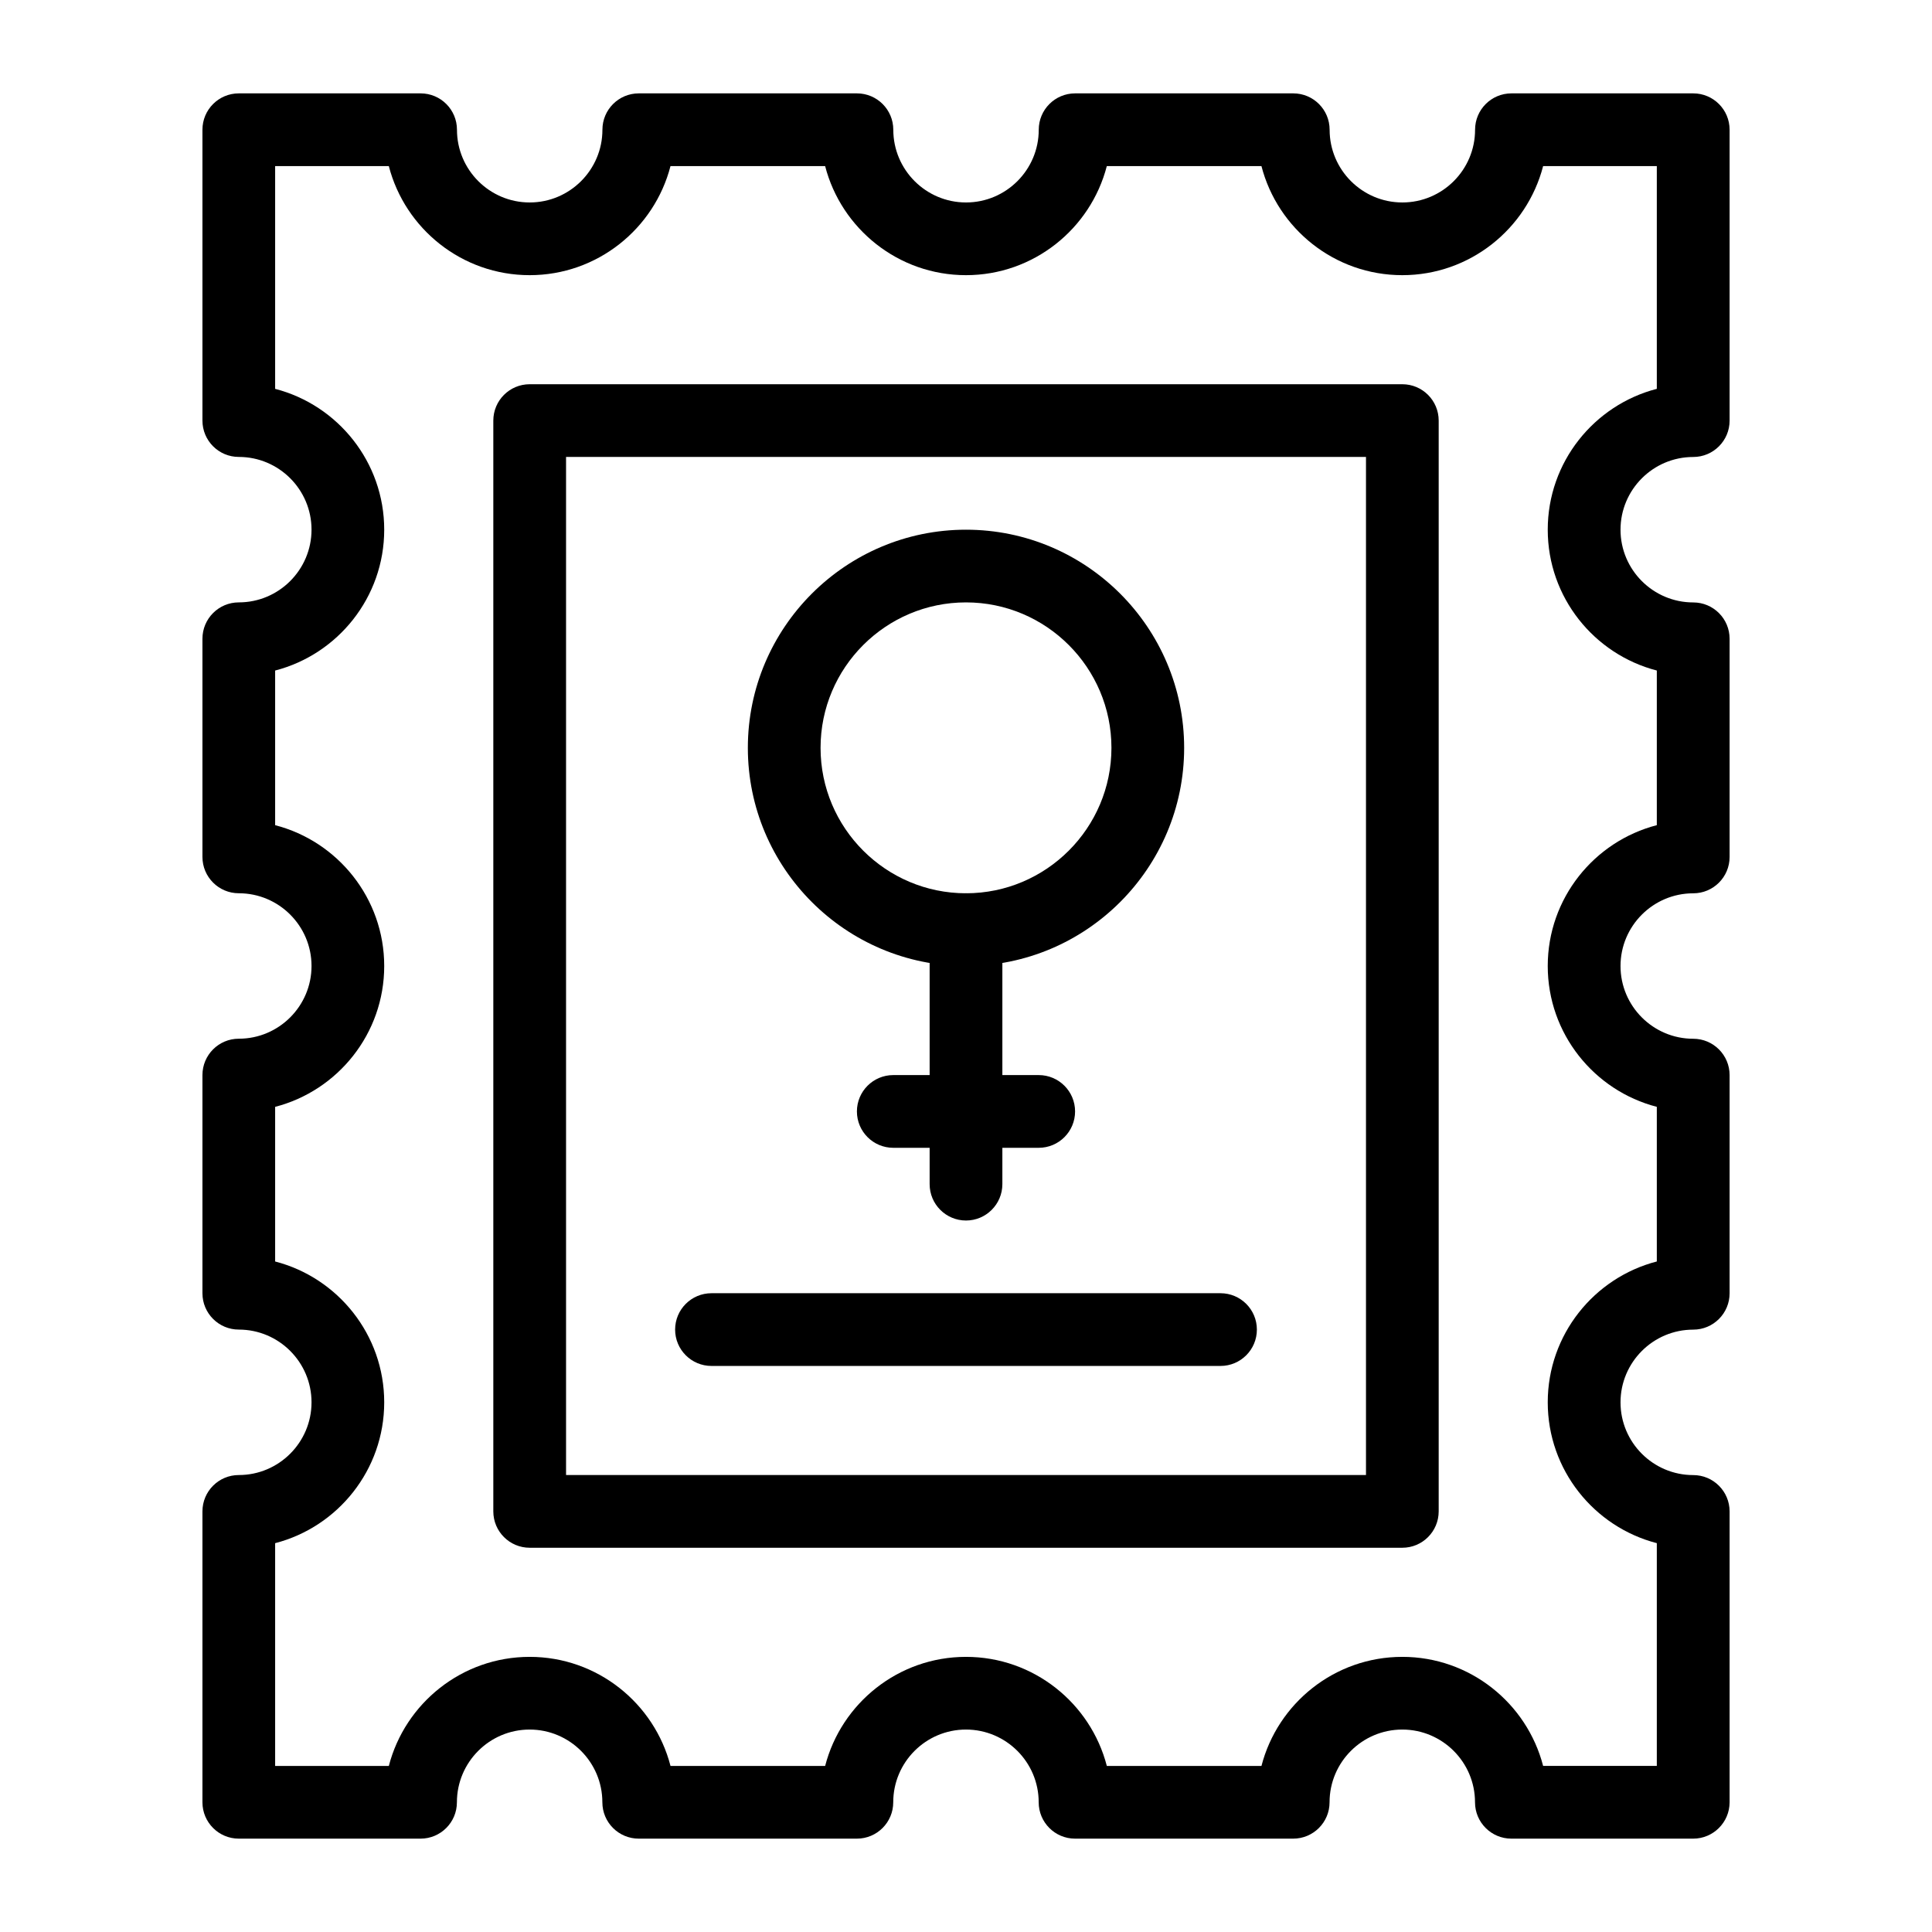
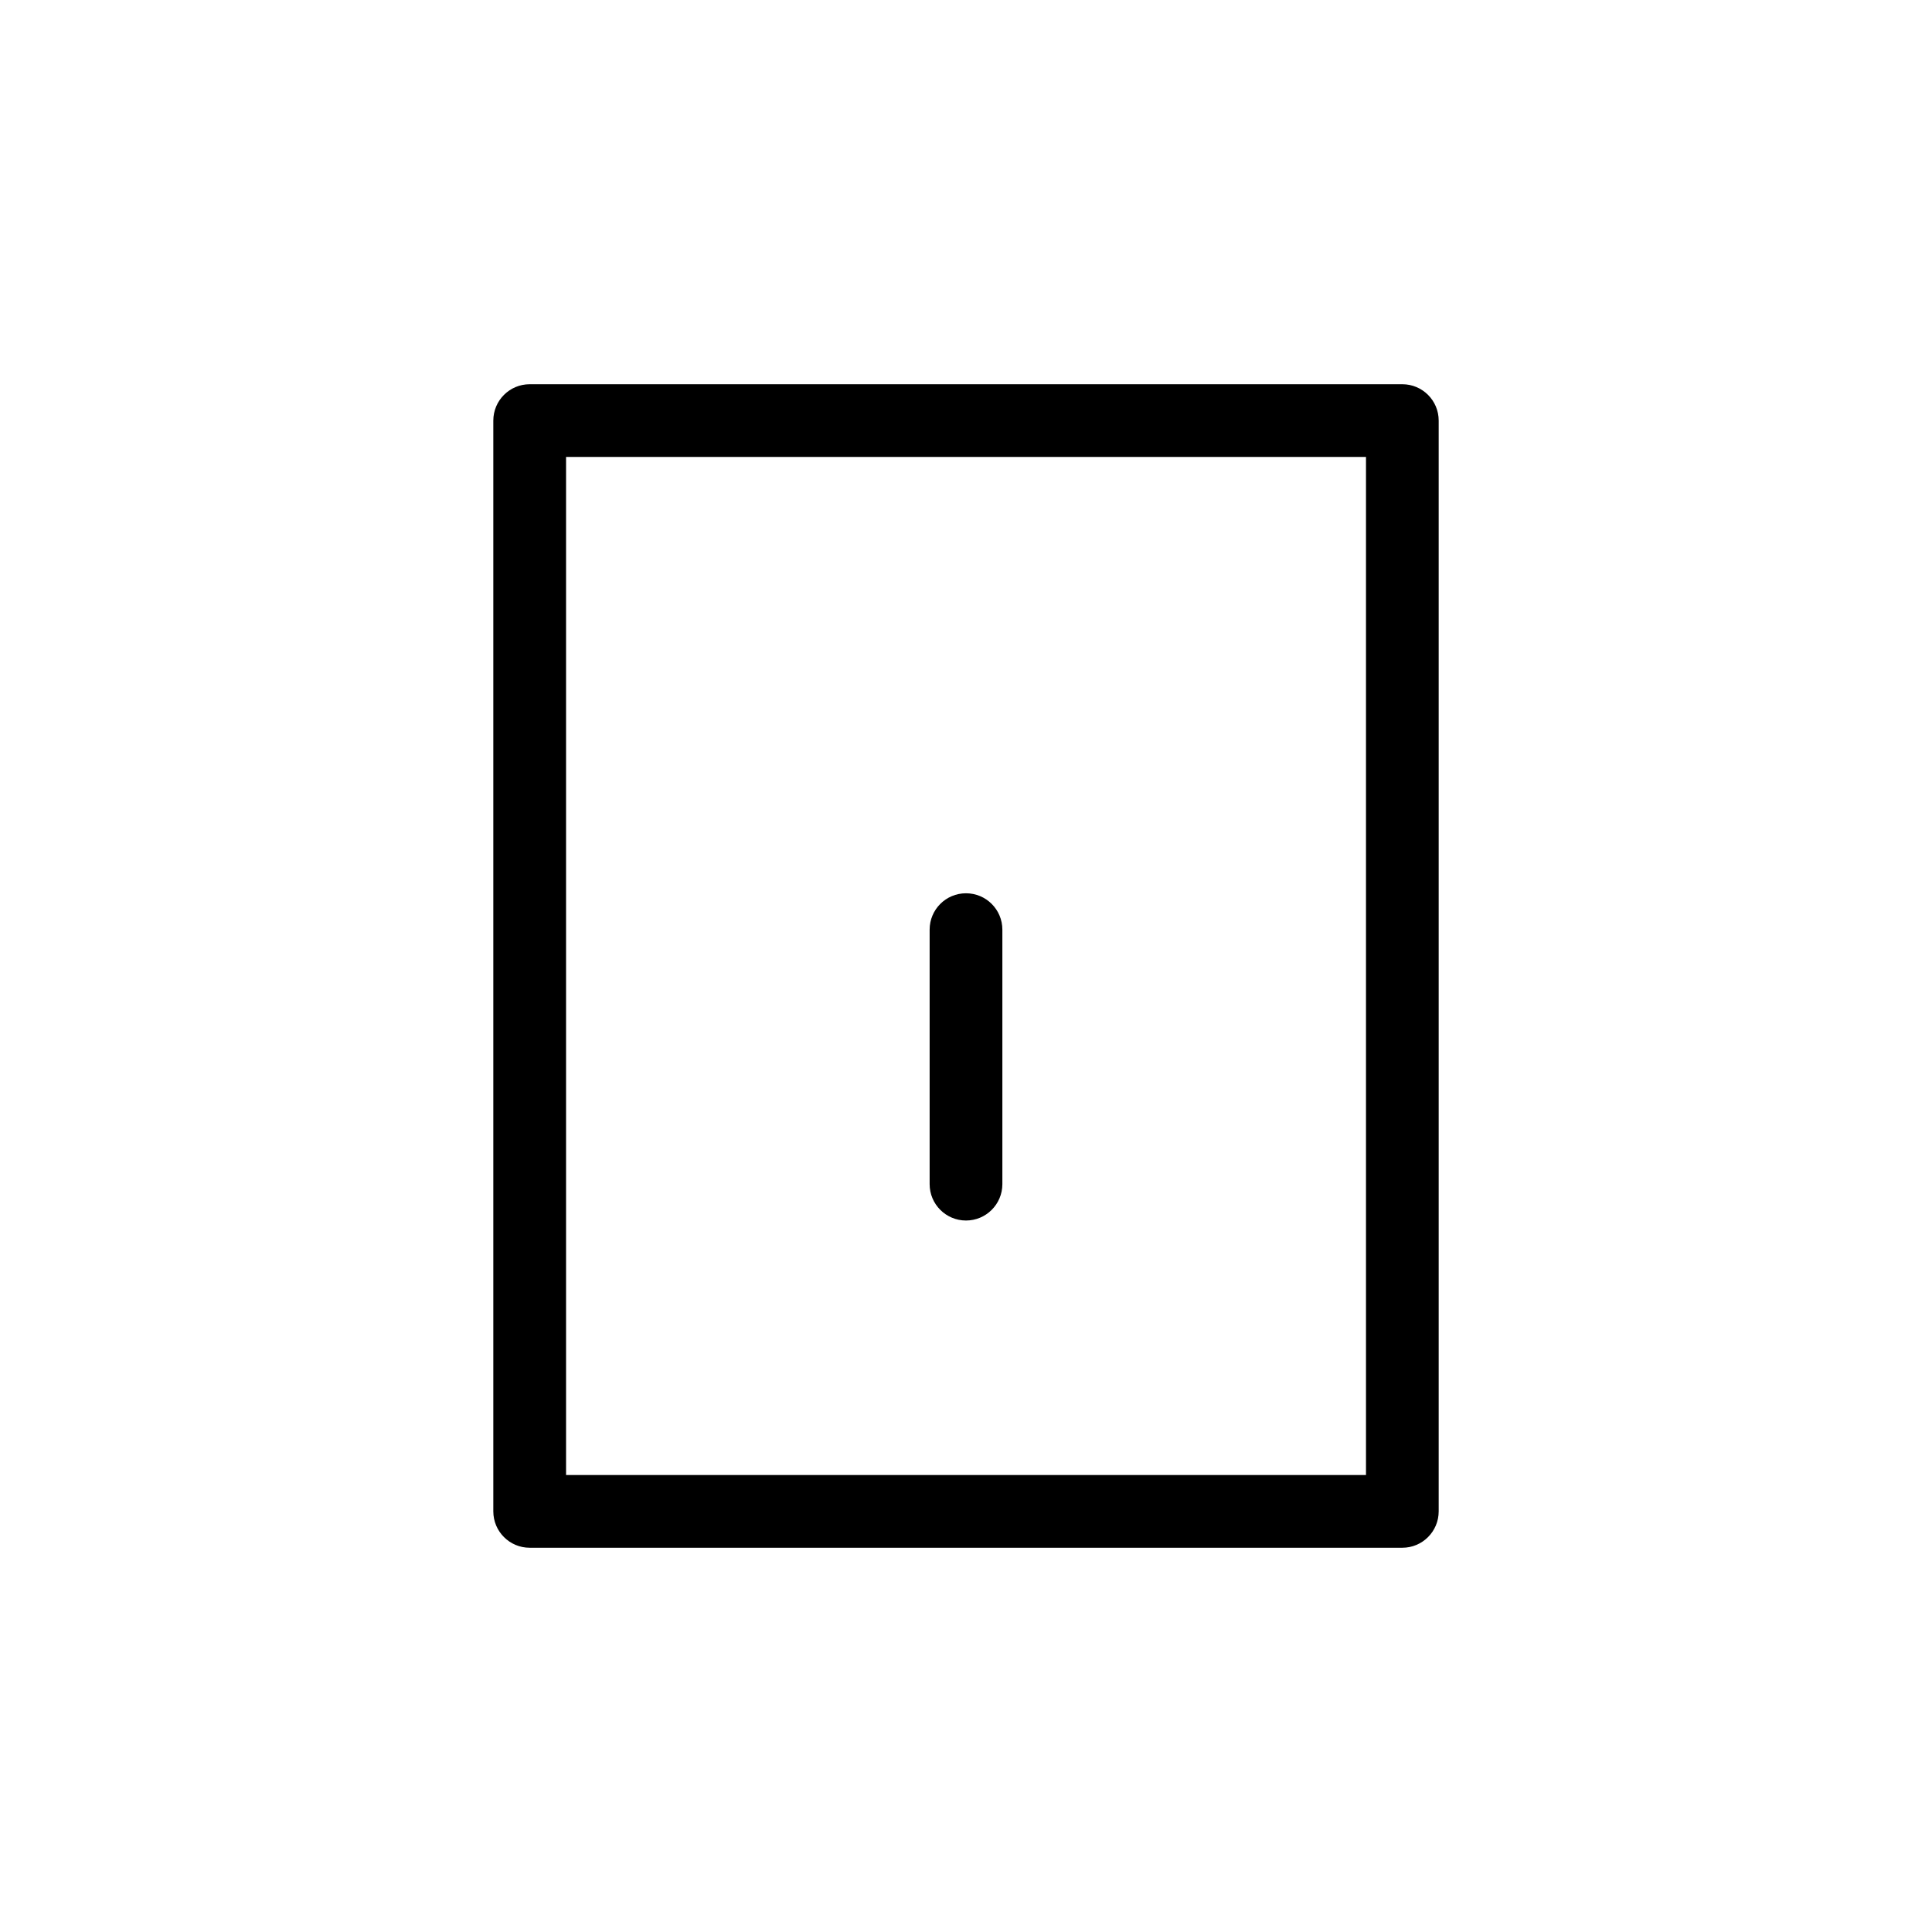
<svg xmlns="http://www.w3.org/2000/svg" fill="#000000" width="800px" height="800px" version="1.1" viewBox="144 144 512 512">
  <g>
-     <path d="m592.71 631.26h-48.18c-5.32 0-9.637-4.316-9.637-9.637 0-10.625-8.645-19.273-19.273-19.273s-19.273 8.645-19.273 19.273c0 5.32-4.316 9.637-9.637 9.637h-57.812c-5.32 0-9.637-4.316-9.637-9.637 0-10.625-8.645-19.273-19.273-19.273-10.625 0-19.273 8.645-19.273 19.273 0 5.32-4.312 9.637-9.637 9.637h-57.812c-5.32 0-9.637-4.316-9.637-9.637 0-10.625-8.645-19.273-19.273-19.273-10.625 0-19.273 8.645-19.273 19.273 0 5.32-4.312 9.637-9.637 9.637h-48.164c-5.32 0-9.637-4.316-9.637-9.637v-77.086c0-5.32 4.312-9.637 9.637-9.637 10.625 0 19.273-8.645 19.273-19.273s-8.645-19.273-19.273-19.273c-5.32 0-9.637-4.316-9.637-9.637v-57.812c0-5.32 4.312-9.637 9.637-9.637 10.625 0 19.273-8.645 19.273-19.273 0-10.625-8.645-19.273-19.273-19.273-5.32 0-9.637-4.312-9.637-9.637v-57.812c0-5.32 4.312-9.637 9.637-9.637 10.625 0 19.273-8.645 19.273-19.273 0-10.625-8.645-19.273-19.273-19.273-5.32 0-9.637-4.312-9.637-9.637v-77.074c0-5.32 4.312-9.637 9.637-9.637h48.18c5.32 0 9.637 4.312 9.637 9.637 0 10.625 8.645 19.273 19.273 19.273 10.625 0 19.273-8.645 19.273-19.273 0-5.32 4.312-9.637 9.637-9.637h57.812c5.32 0 9.637 4.312 9.637 9.637 0 10.625 8.645 19.273 19.273 19.273 10.625 0 19.273-8.645 19.273-19.273 0-5.32 4.316-9.637 9.637-9.637h57.812c5.32 0 9.637 4.312 9.637 9.637 0 10.625 8.645 19.273 19.273 19.273s19.273-8.645 19.273-19.273c0-5.32 4.316-9.637 9.637-9.637h48.18c5.32 0 9.637 4.312 9.637 9.637v77.086c0 5.32-4.316 9.637-9.637 9.637-10.625 0-19.273 8.645-19.273 19.273 0 10.625 8.645 19.273 19.273 19.273 5.32 0 9.637 4.312 9.637 9.637v57.812c0 5.32-4.316 9.637-9.637 9.637-10.625 0-19.273 8.645-19.273 19.273 0 10.625 8.645 19.273 19.273 19.273 5.32 0 9.637 4.316 9.637 9.637v57.812c0 5.32-4.316 9.637-9.637 9.637-10.625 0-19.273 8.645-19.273 19.273 0 10.629 8.645 19.273 19.273 19.273 5.32 0 9.637 4.316 9.637 9.637v77.086c-0.016 5.309-4.332 9.625-9.652 9.625zm-39.766-19.273h30.129v-59.035c-16.605-4.289-28.906-19.398-28.906-37.324s12.301-33.035 28.906-37.324v-40.98c-16.605-4.289-28.906-19.398-28.906-37.324 0-17.926 12.301-33.035 28.906-37.324v-40.98c-16.605-4.289-28.906-19.398-28.906-37.324 0-17.926 12.301-33.035 28.906-37.324v-59.031h-30.129c-4.289 16.605-19.398 28.906-37.324 28.906s-33.035-12.301-37.324-28.906h-40.98c-4.289 16.605-19.398 28.906-37.324 28.906-17.926 0-33.035-12.301-37.324-28.906h-40.98c-4.289 16.605-19.398 28.906-37.324 28.906-17.926 0-33.035-12.301-37.324-28.906h-30.125v59.035c16.605 4.289 28.906 19.398 28.906 37.324 0 17.926-12.301 33.035-28.906 37.324v40.98c16.605 4.289 28.906 19.398 28.906 37.324s-12.301 33.035-28.906 37.324v40.98c16.605 4.289 28.906 19.398 28.906 37.324 0 17.926-12.301 33.035-28.906 37.324v59.035h30.129c4.289-16.605 19.398-28.906 37.324-28.906 17.926 0 33.035 12.301 37.324 28.906h40.98c4.289-16.605 19.398-28.906 37.324-28.906s33.035 12.301 37.324 28.906h40.98c4.289-16.605 19.398-28.906 37.324-28.906 17.926-0.004 33.031 12.297 37.32 28.902z" />
    <path d="m515.63 554.17h-231.26c-5.32 0-9.637-4.316-9.637-9.637v-289.07c0-5.32 4.312-9.637 9.637-9.637h231.26c5.32 0 9.637 4.312 9.637 9.637v289.07c-0.004 5.32-4.316 9.637-9.637 9.637zm-221.62-19.273h211.99v-269.8h-211.99z" />
-     <path d="m400 400c-31.879 0-57.812-25.934-57.812-57.812s25.934-57.812 57.812-57.812 57.812 25.934 57.812 57.812c0 31.875-25.934 57.812-57.812 57.812zm0-96.359c-21.254 0-38.543 17.289-38.543 38.543s17.289 38.543 38.543 38.543 38.543-17.289 38.543-38.543-17.293-38.543-38.543-38.543z" />
    <path d="m400 467.45c-5.32 0-9.637-4.316-9.637-9.637v-67.449c0-5.32 4.312-9.637 9.637-9.637 5.32 0 9.637 4.312 9.637 9.637v67.449c-0.004 5.32-4.316 9.637-9.637 9.637z" />
-     <path d="m419.27 448.18h-38.543c-5.32 0-9.637-4.316-9.637-9.637 0-5.32 4.312-9.637 9.637-9.637h38.543c5.32 0 9.637 4.316 9.637 9.637 0 5.324-4.316 9.637-9.637 9.637z" />
-     <path d="m467.45 505.99h-134.9c-5.32 0-9.637-4.316-9.637-9.637 0-5.32 4.312-9.637 9.637-9.637h134.9c5.32 0 9.637 4.316 9.637 9.637 0 5.32-4.316 9.637-9.637 9.637z" />
  </g>
</svg>